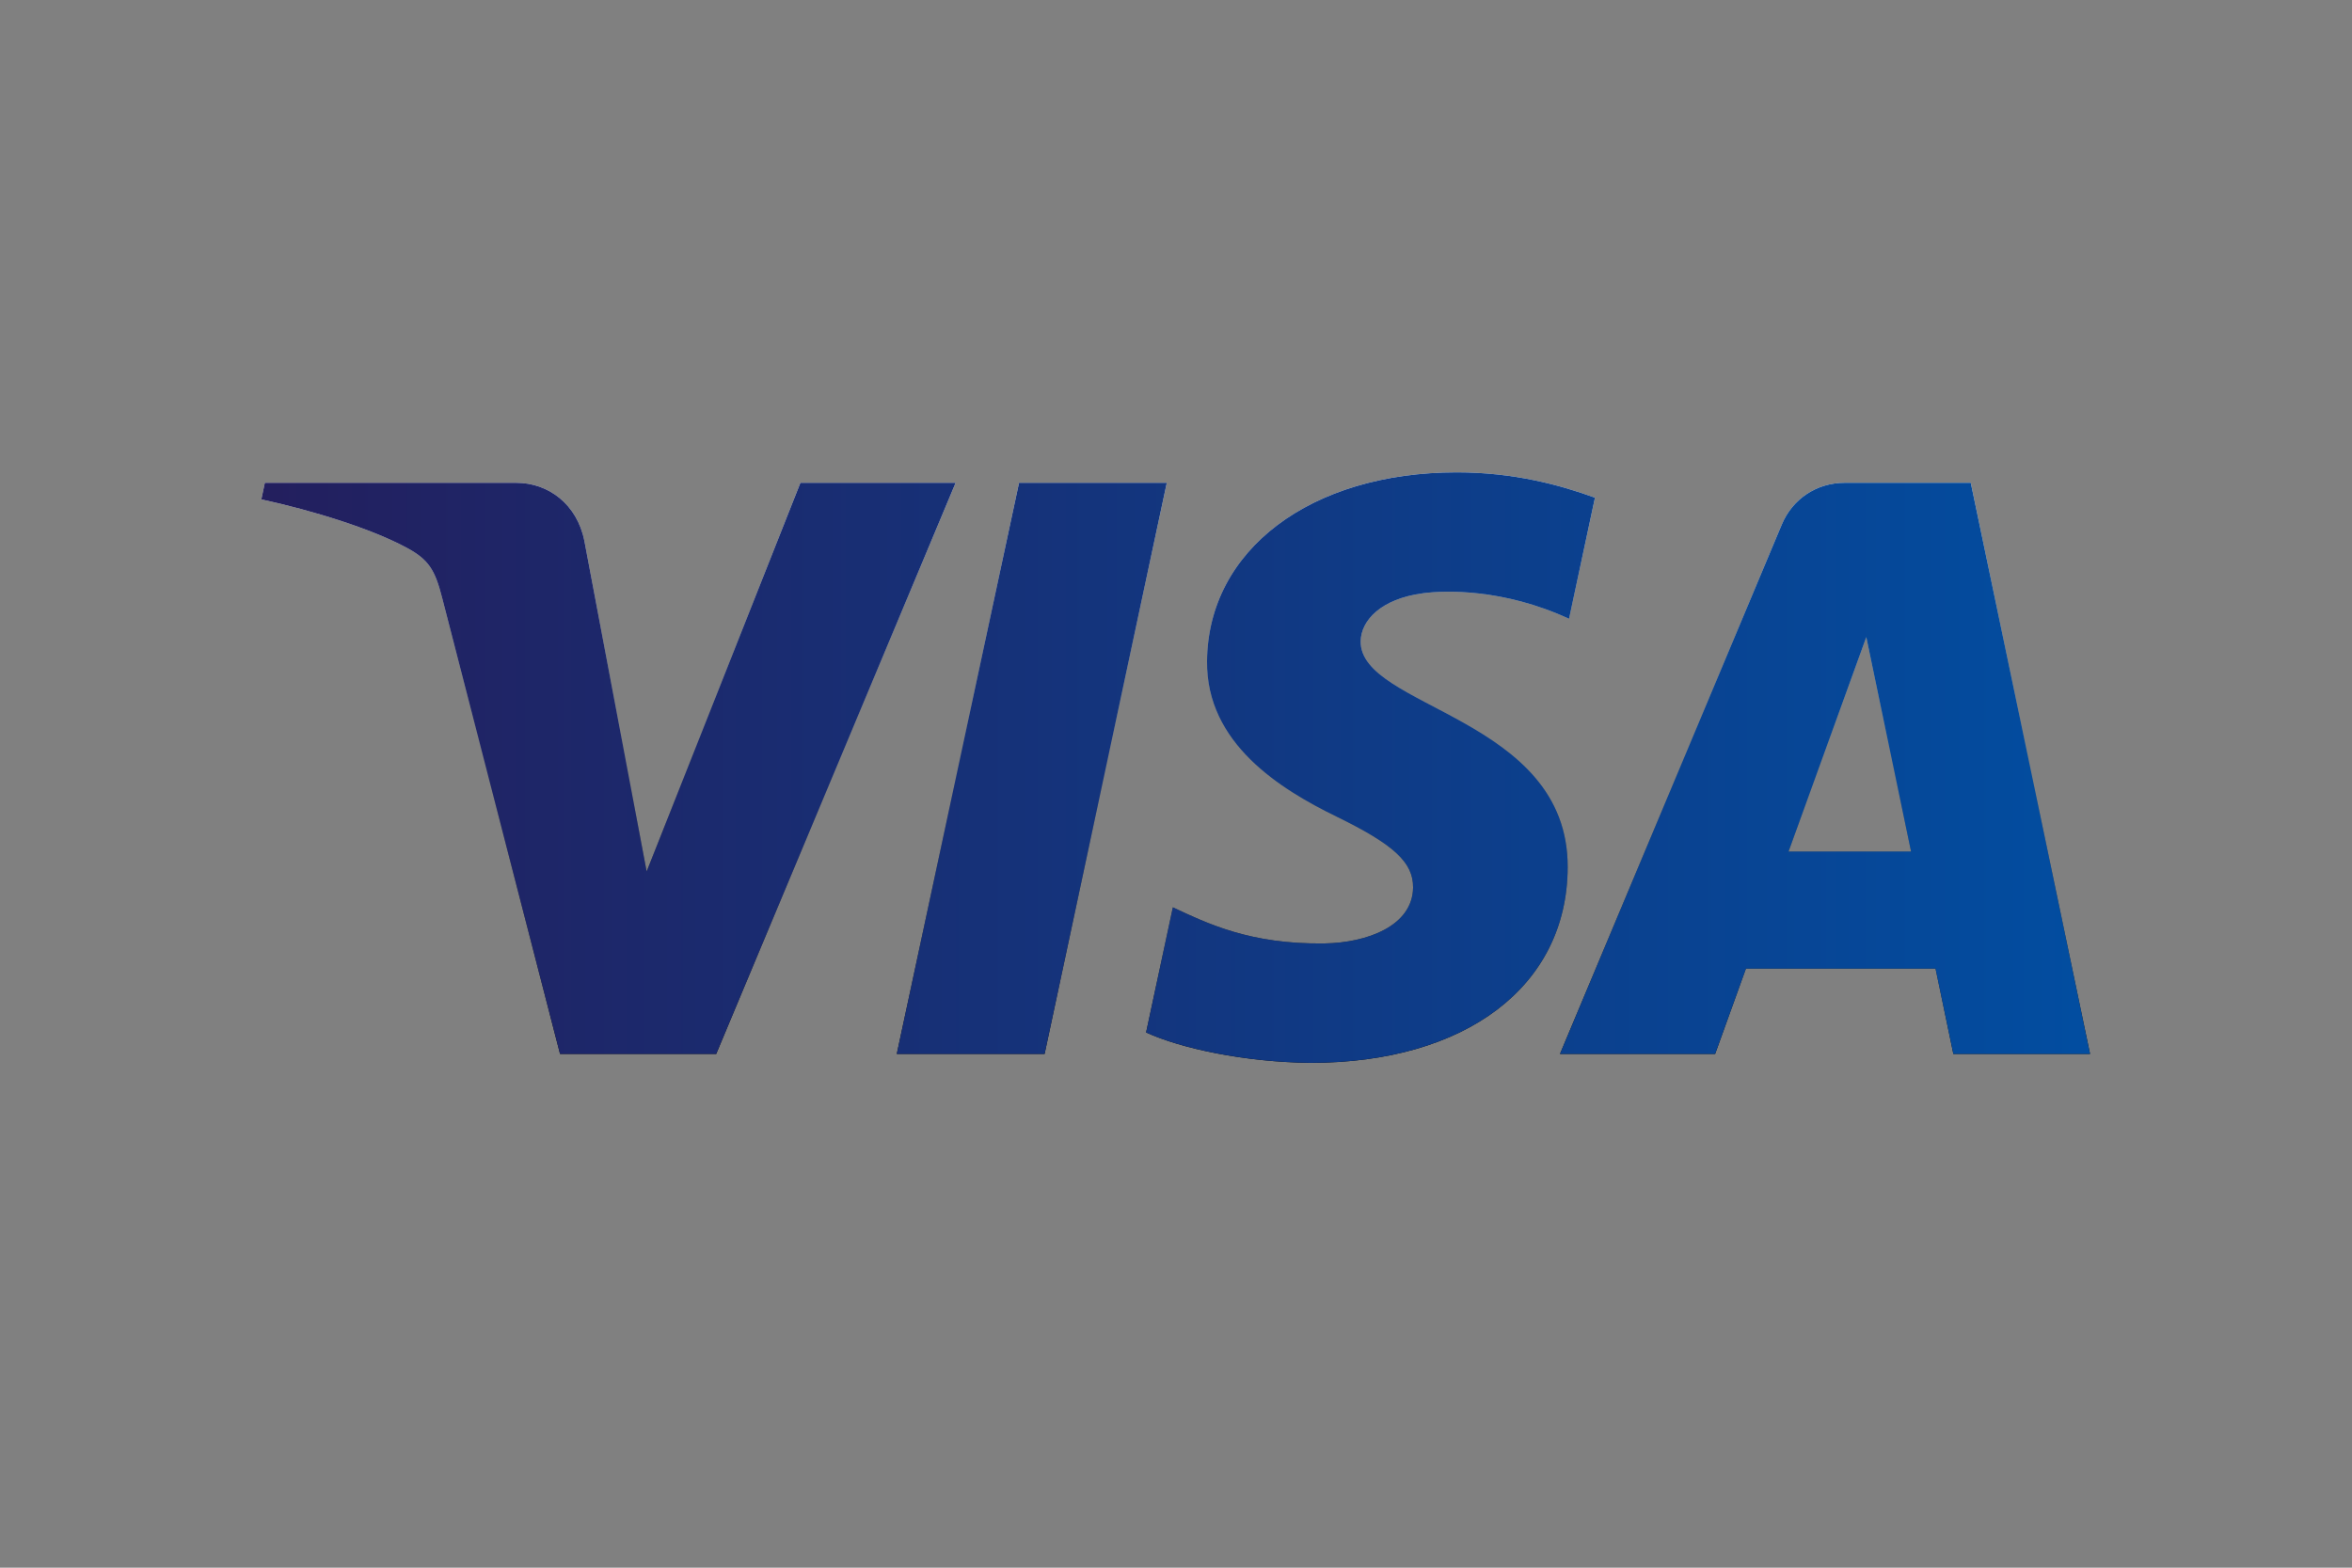
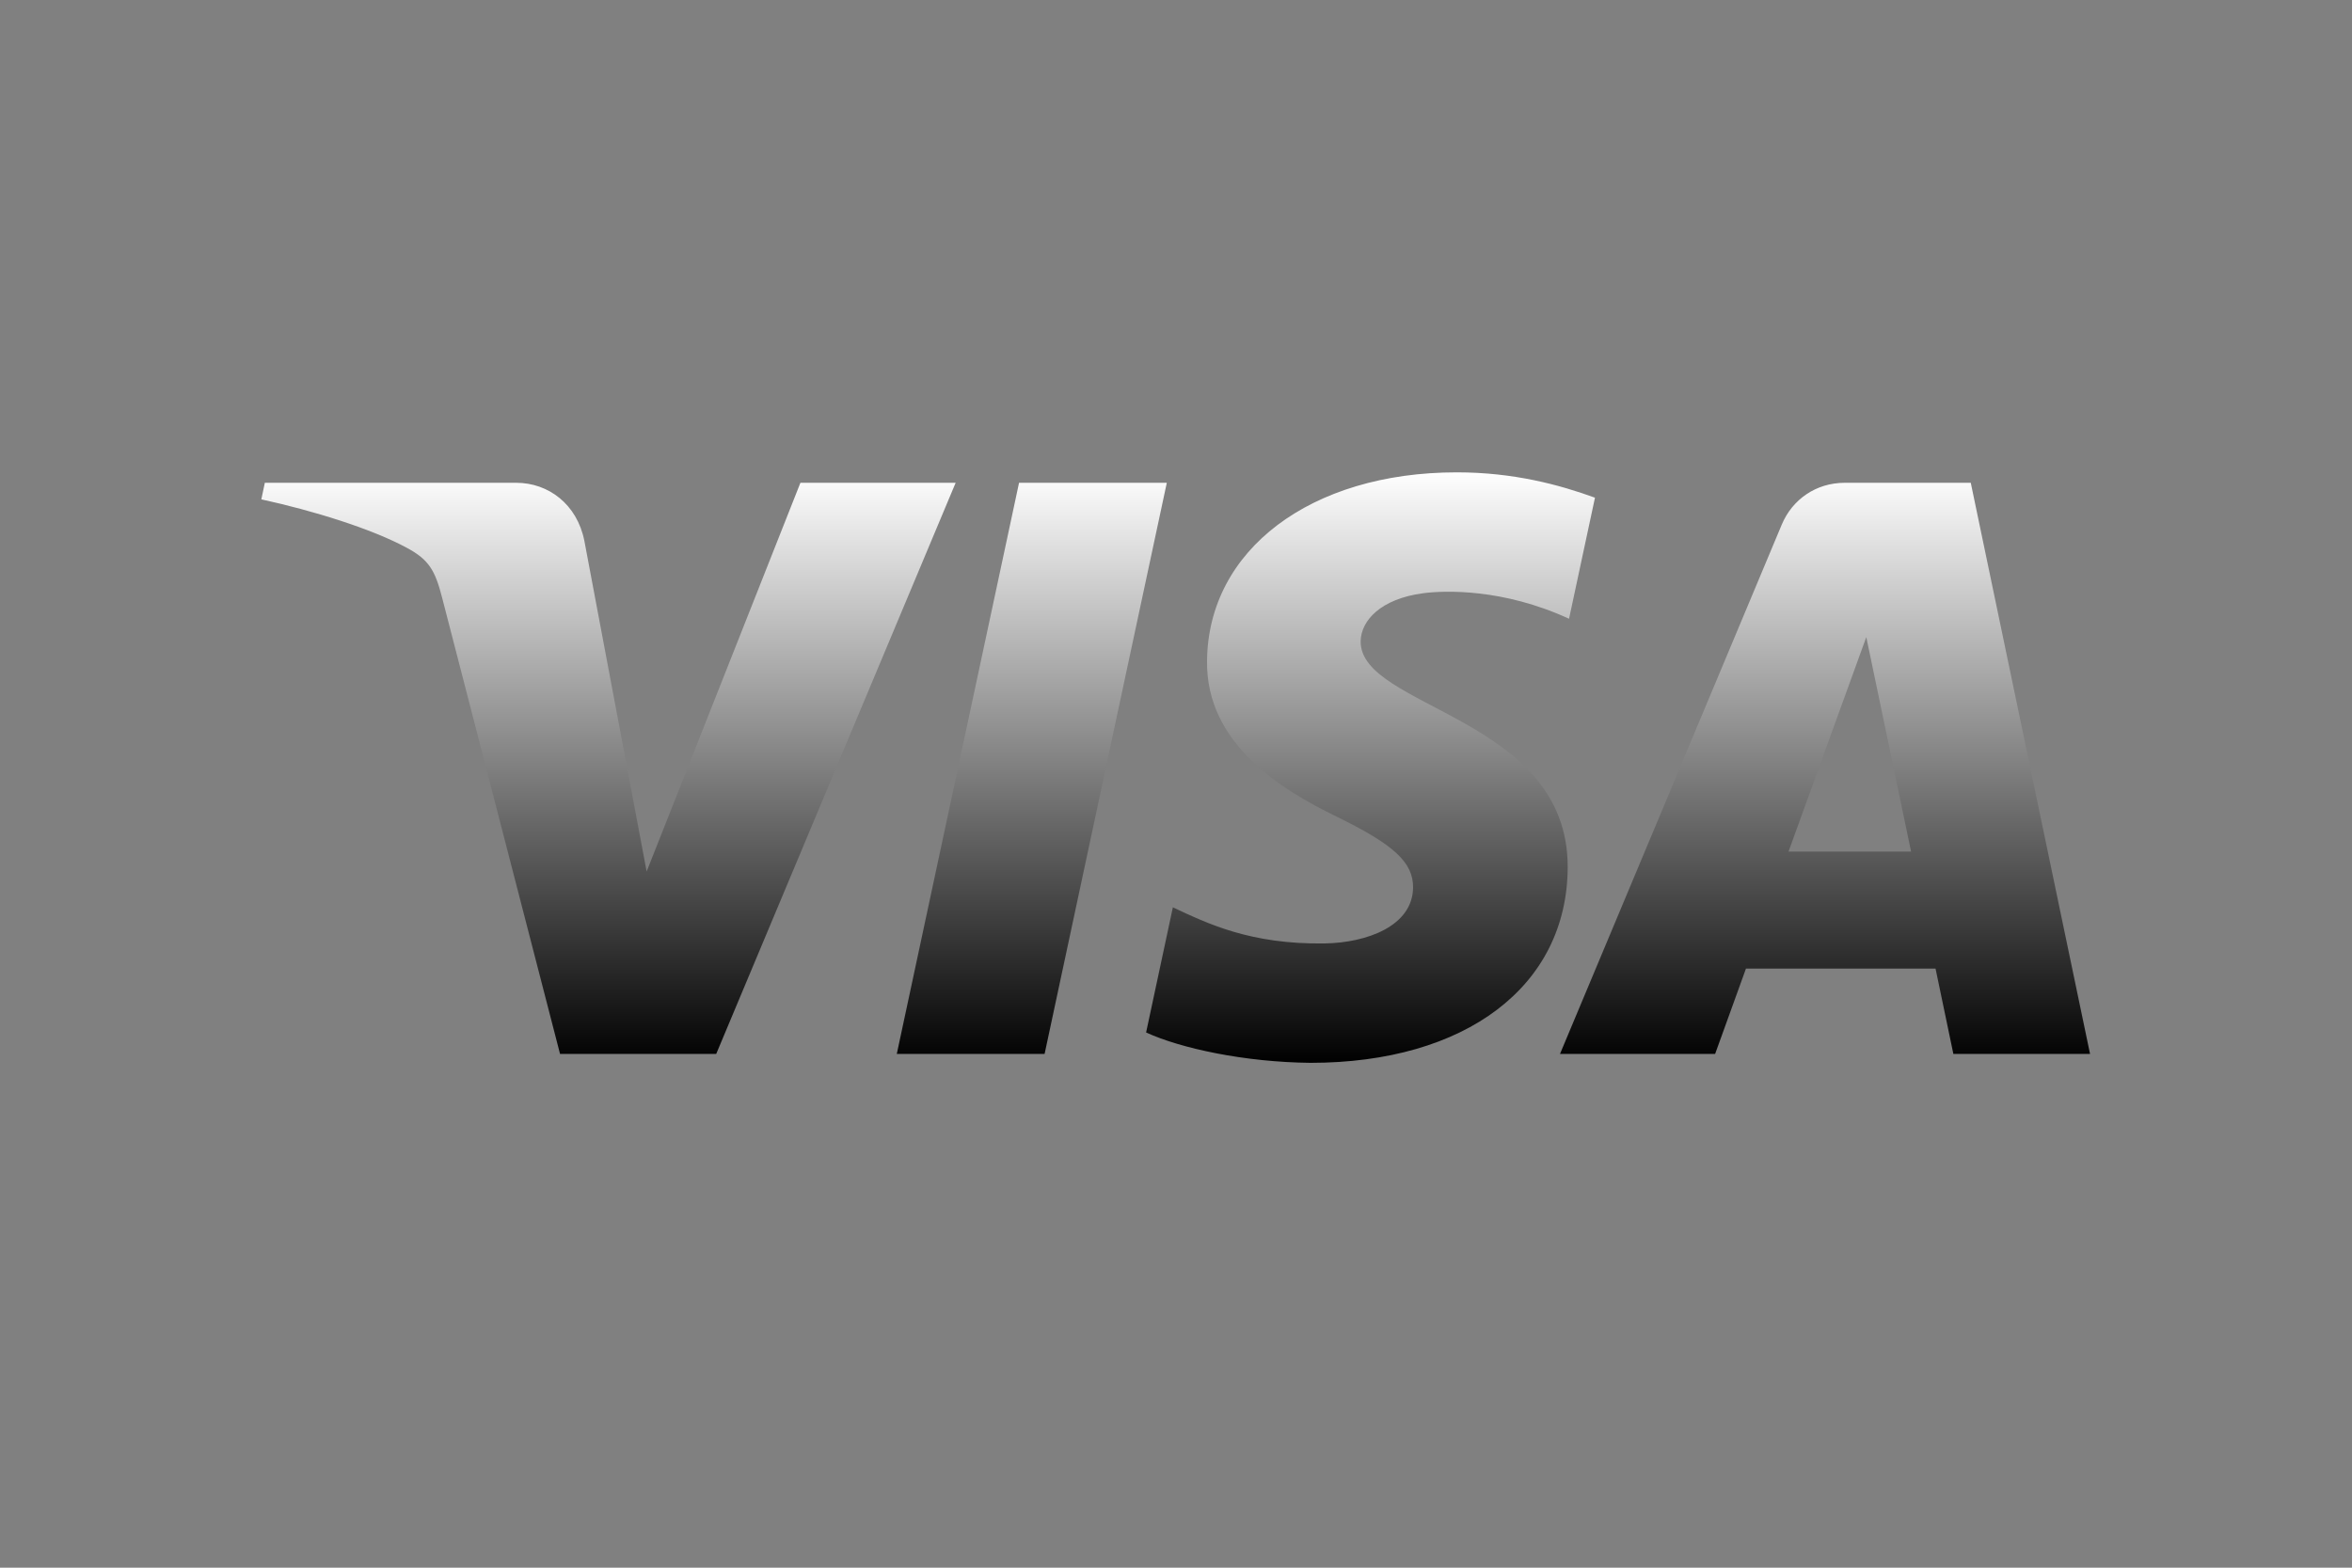
<svg xmlns="http://www.w3.org/2000/svg" width="45px" height="30px" viewBox="0 0 45 30" version="1.1">
  <rect x="0" y="0" width="45" height="30" fill="#808080" stroke="none" />
  <title>payment/visa@1x</title>
  <desc>Created with Sketch.</desc>
  <defs>
    <linearGradient x1="50%" y1="0%" x2="50%" y2="100%" id="linearGradient-1">
      <stop stop-color="#FFFFFF" offset="0%" />
      <stop stop-color="#000000" offset="100%" />
    </linearGradient>
    <linearGradient x1="50%" y1="0%" x2="50%" y2="100%" id="linearGradient-2">
      <stop stop-color="#FFFFFF" offset="0%" />
      <stop stop-color="#000000" offset="100%" />
    </linearGradient>
    <linearGradient x1="100%" y1="50%" x2="0%" y2="50%" id="linearGradient-3">
      <stop stop-color="#024DA0" offset="0%" />
      <stop stop-color="#231F5E" offset="100%" />
    </linearGradient>
    <linearGradient x1="100%" y1="50%" x2="0%" y2="50%" id="linearGradient-4">
      <stop stop-color="#024DA0" offset="0%" />
      <stop stop-color="#231F5E" offset="100%" />
    </linearGradient>
  </defs>
  <g id="payment/visa" stroke="none" stroke-width="1" fill="none" fill-rule="evenodd">
    <g id="Group" transform="translate(5, 9)">
      <g id="artboard-b-link" fill="url(#linearGradient-2)">
        <path d="M17.324,0.239 L14.986,11.168 L12.158,11.168 L14.497,0.239 L17.324,0.239 Z M29.219,7.296 L30.707,3.192 L31.564,7.296 L29.219,7.296 Z M32.373,11.168 L34.988,11.168 L32.706,0.239 L30.293,0.239 C29.75,0.239 29.292,0.554 29.089,1.041 L24.847,11.168 L27.815,11.168 L28.405,9.535 L32.032,9.535 L32.373,11.168 Z M24.994,7.599 C25.007,4.715 21.006,4.556 21.033,3.267 C21.042,2.876 21.415,2.459 22.232,2.352 C22.637,2.299 23.754,2.258 25.02,2.841 L25.516,0.524 C24.836,0.277 23.961,0.039 22.871,0.039 C20.077,0.039 18.11,1.525 18.094,3.652 C18.075,5.226 19.498,6.103 20.57,6.626 C21.671,7.162 22.04,7.505 22.036,7.984 C22.028,8.718 21.157,9.041 20.344,9.054 C18.922,9.076 18.097,8.67 17.44,8.363 L16.928,10.758 C17.588,11.061 18.807,11.326 20.072,11.339 C23.042,11.339 24.985,9.872 24.994,7.599 L24.994,7.599 Z M13.284,0.239 L8.703,11.168 L5.715,11.168 L3.461,2.446 C3.324,1.909 3.205,1.712 2.789,1.486 C2.109,1.117 0.987,0.771 0,0.556 L0.067,0.239 L4.878,0.239 C5.49,0.239 6.042,0.647 6.181,1.353 L7.372,7.677 L10.314,0.239 L13.284,0.239 L13.284,0.239 Z" id="artboard-b" />
      </g>
      <g id="artboard-b-link" fill="url(#linearGradient-4)">
-         <path d="M17.324,0.239 L14.986,11.168 L12.158,11.168 L14.497,0.239 L17.324,0.239 Z M29.219,7.296 L30.707,3.192 L31.564,7.296 L29.219,7.296 Z M32.373,11.168 L34.988,11.168 L32.706,0.239 L30.293,0.239 C29.75,0.239 29.292,0.554 29.089,1.041 L24.847,11.168 L27.815,11.168 L28.405,9.535 L32.032,9.535 L32.373,11.168 Z M24.994,7.599 C25.007,4.715 21.006,4.556 21.033,3.267 C21.042,2.876 21.415,2.459 22.232,2.352 C22.637,2.299 23.754,2.258 25.02,2.841 L25.516,0.524 C24.836,0.277 23.961,0.039 22.871,0.039 C20.077,0.039 18.11,1.525 18.094,3.652 C18.075,5.226 19.498,6.103 20.57,6.626 C21.671,7.162 22.04,7.505 22.036,7.984 C22.028,8.718 21.157,9.041 20.344,9.054 C18.922,9.076 18.097,8.67 17.44,8.363 L16.928,10.758 C17.588,11.061 18.807,11.326 20.072,11.339 C23.042,11.339 24.985,9.872 24.994,7.599 L24.994,7.599 Z M13.284,0.239 L8.703,11.168 L5.715,11.168 L3.461,2.446 C3.324,1.909 3.205,1.712 2.789,1.486 C2.109,1.117 0.987,0.771 0,0.556 L0.067,0.239 L4.878,0.239 C5.49,0.239 6.042,0.647 6.181,1.353 L7.372,7.677 L10.314,0.239 L13.284,0.239 L13.284,0.239 Z" id="artboard-b" />
-       </g>
+         </g>
    </g>
  </g>
</svg>